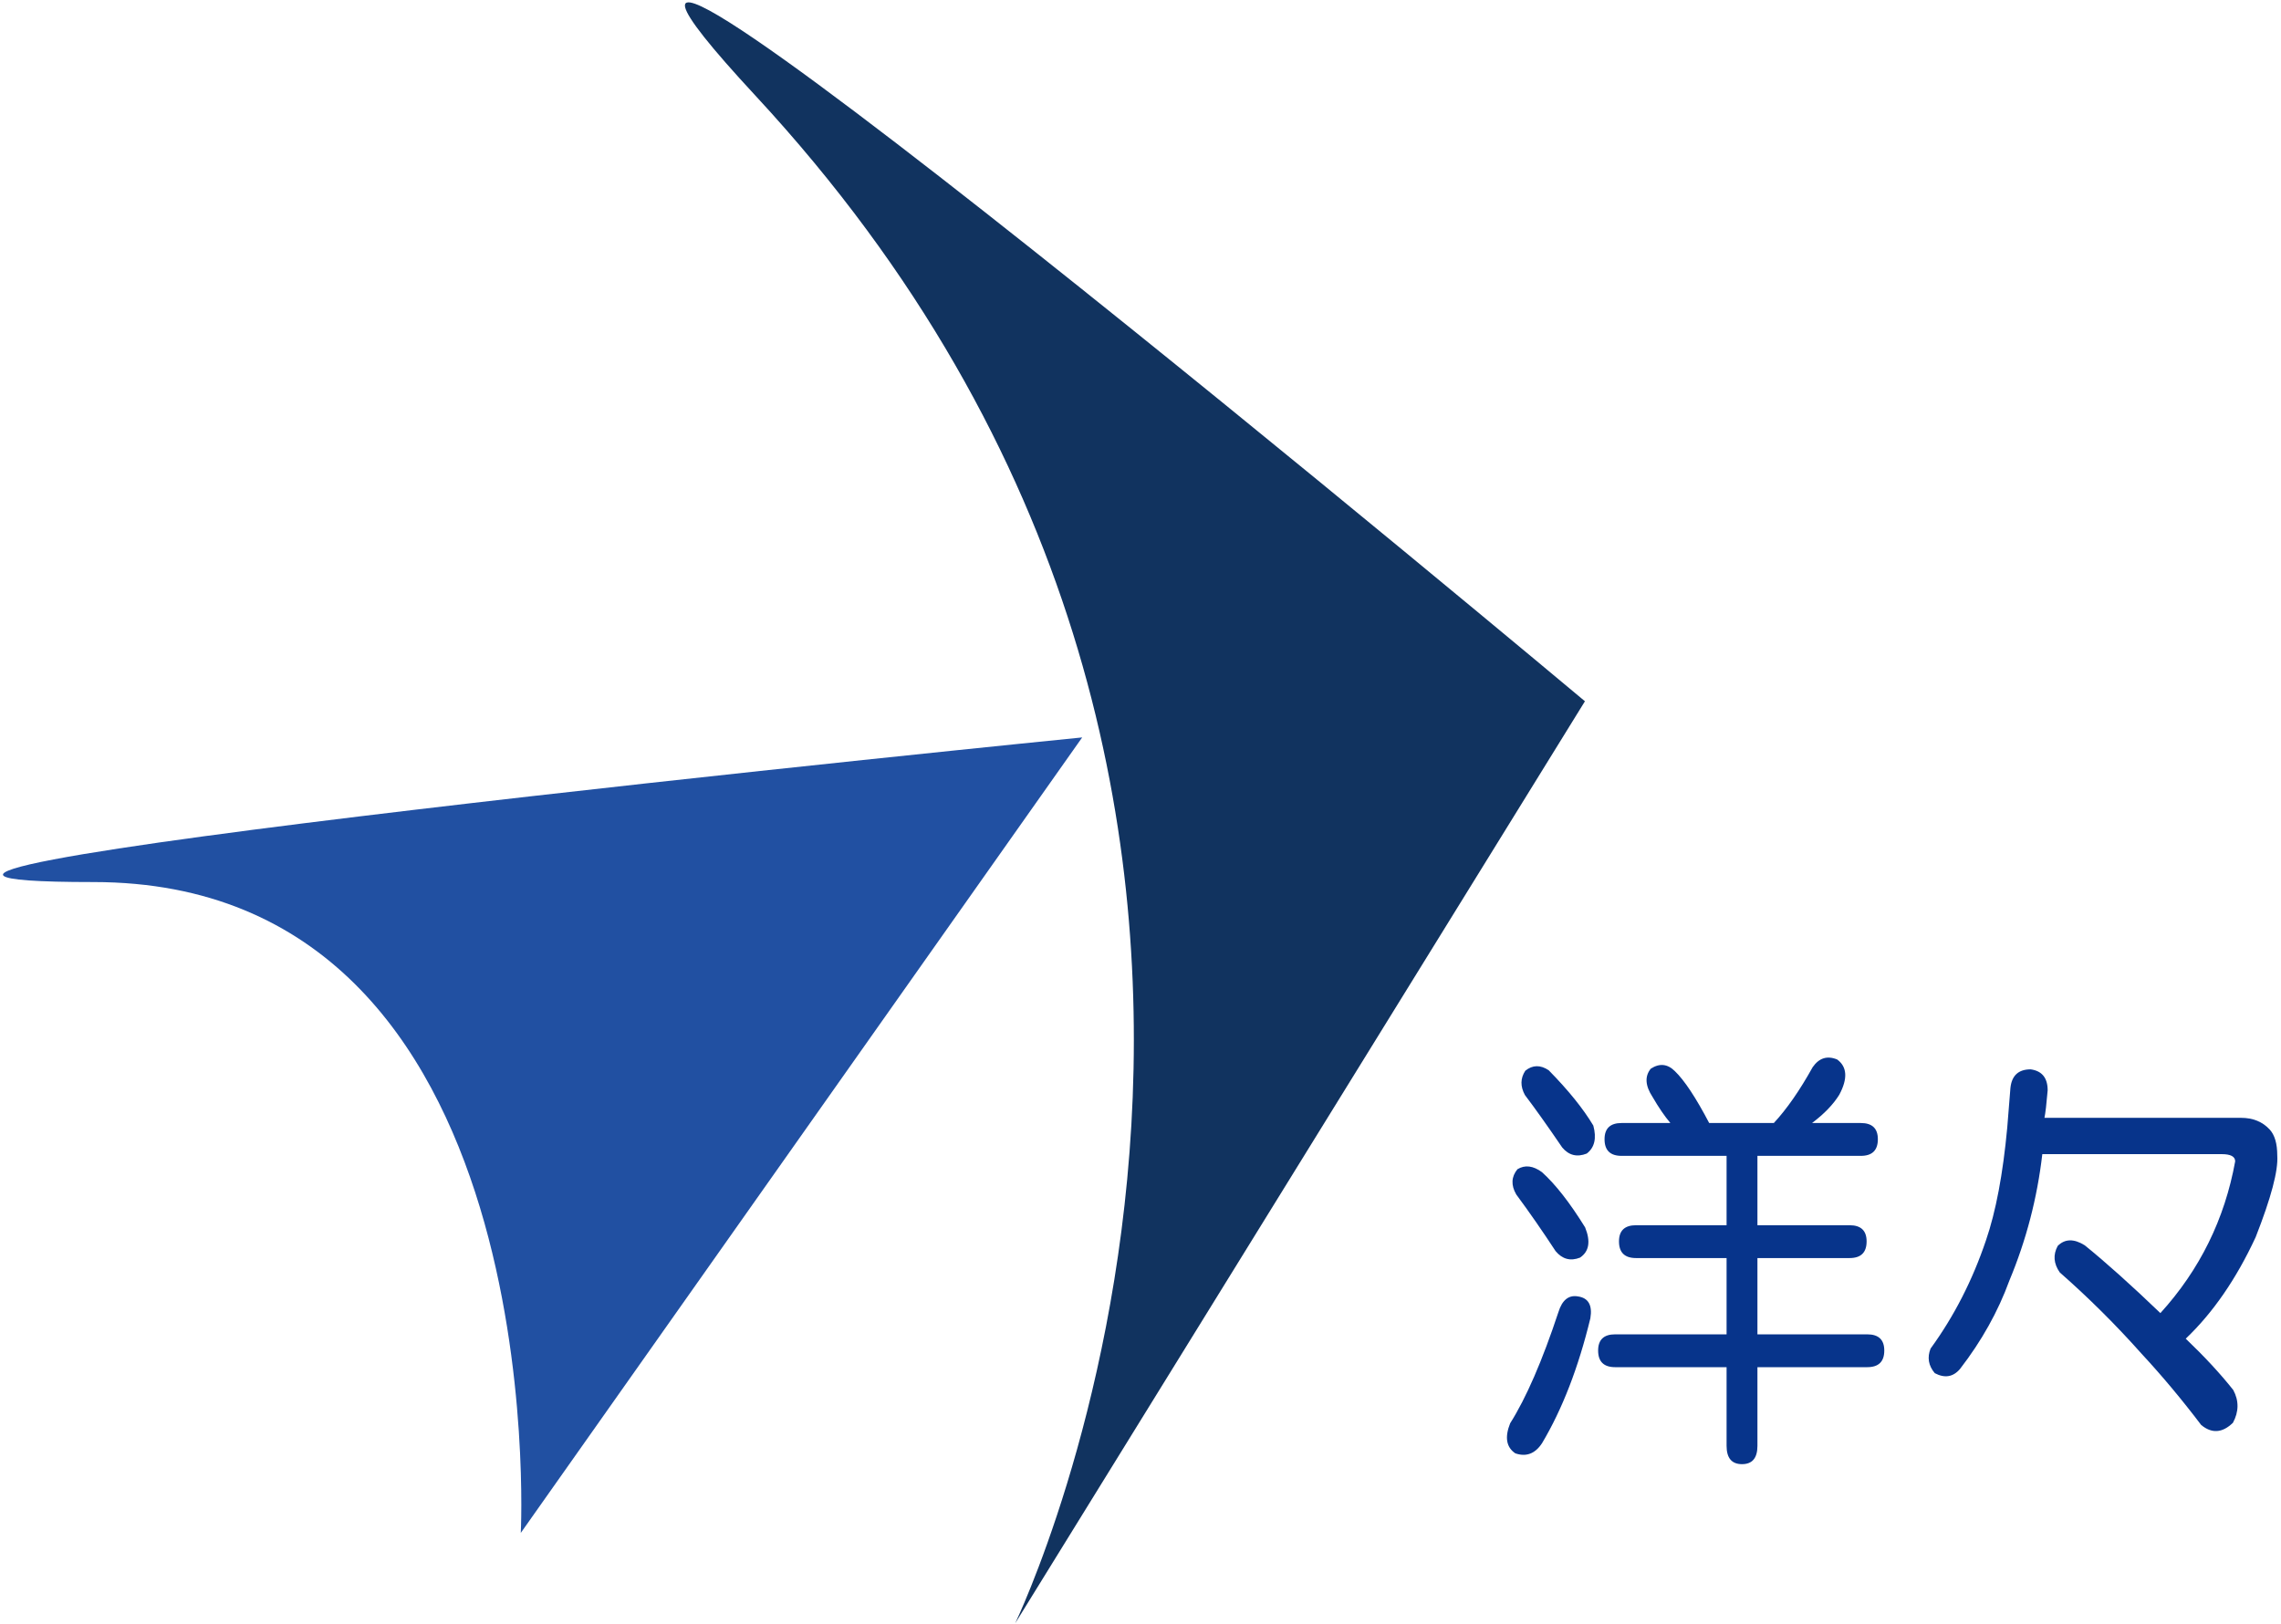
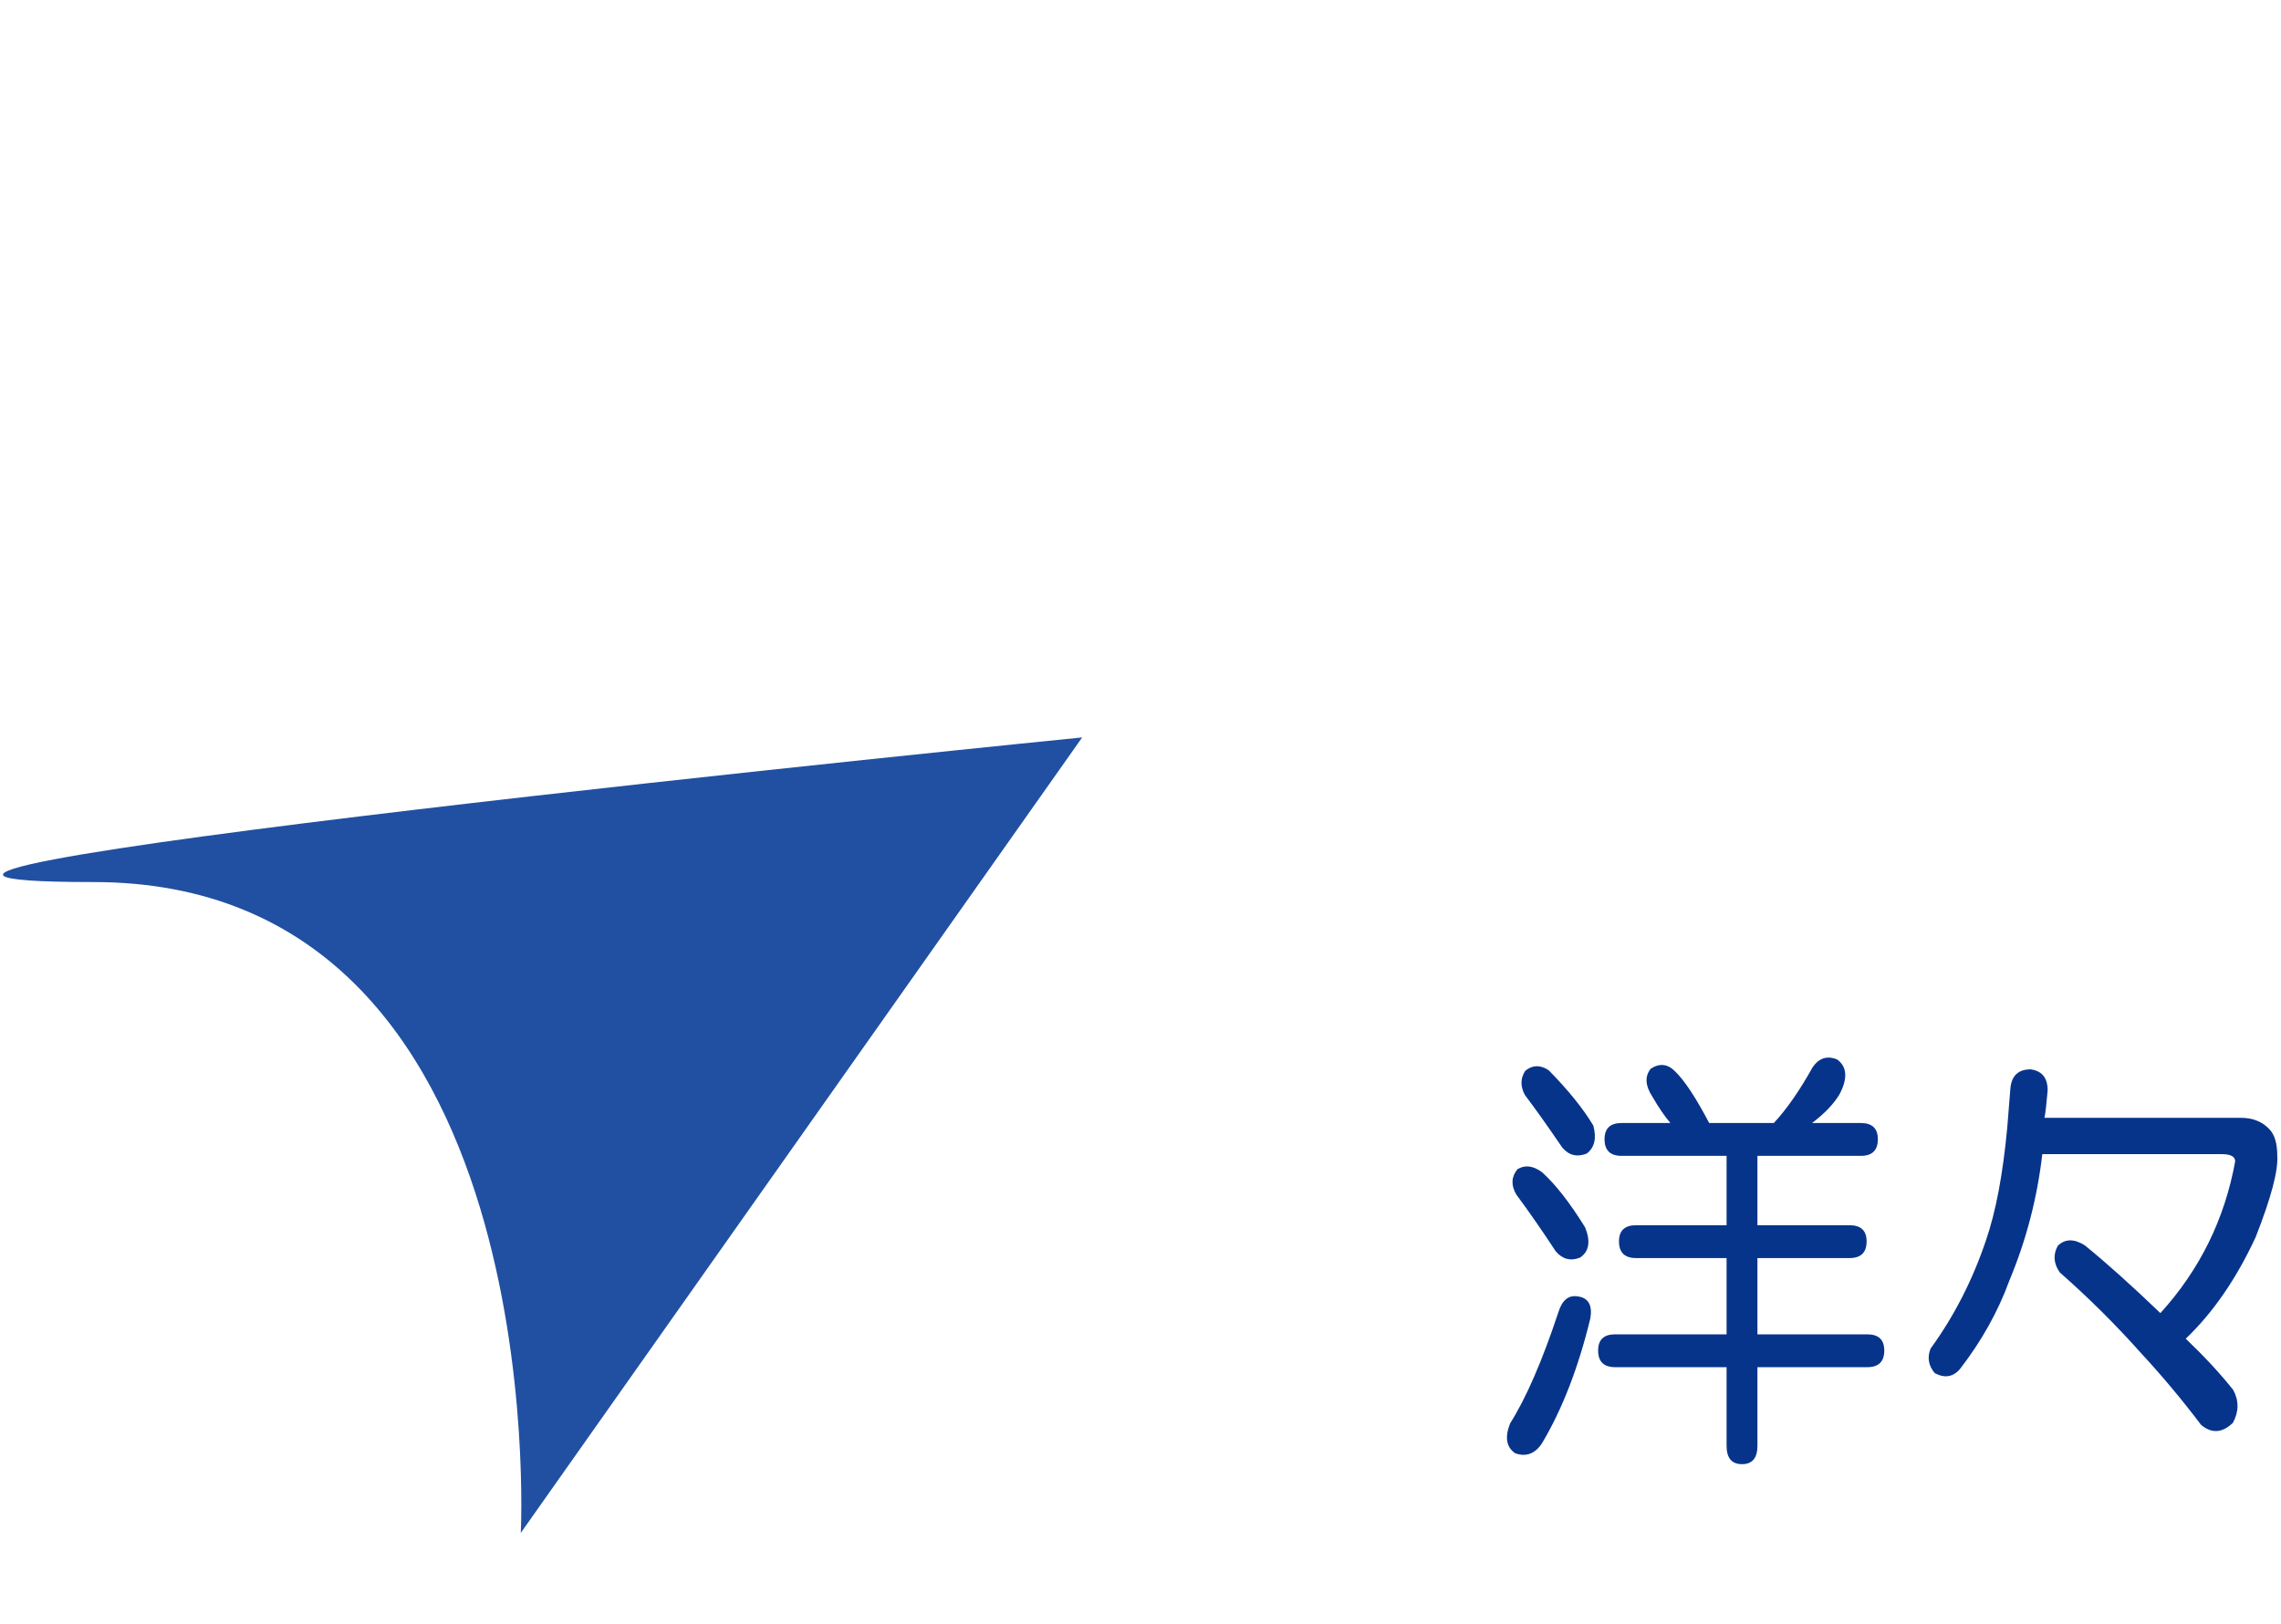
<svg xmlns="http://www.w3.org/2000/svg" version="1.1" x="0px" y="0px" width="528px" height="376px" viewBox="-0.687 -0.544 528 376" enable-background="new -0.687 -0.544 528 376" xml:space="preserve">
  <defs>
</defs>
  <path fill-rule="evenodd" clip-rule="evenodd" fill="#07348B" d="M418.908,246.487c1.485-2.137,3.378-2.724,5.682-1.766  c2.305,1.703,2.468,4.418,0.482,8.142c-1.389,2.251-3.494,4.439-6.314,6.558h11.293c2.632,0,3.944,1.252,3.944,3.751  c0,2.568-1.312,3.851-3.944,3.851h-23.932v16.057h21.333c2.626,0,3.939,1.248,3.939,3.746c0,2.569-1.313,3.855-3.939,3.855h-21.333  v17.657h25.418c2.632,0,3.944,1.247,3.944,3.75c0,2.569-1.312,3.852-3.944,3.852h-25.418v18.202c0,2.835-1.189,4.249-3.568,4.249  c-2.385,0-3.574-1.414-3.574-4.249v-18.202h-25.794c-2.626,0-3.939-1.282-3.939-3.852c0-2.503,1.313-3.75,3.939-3.75h25.794v-17.657  h-20.961c-2.626,0-3.944-1.286-3.944-3.855c0-2.498,1.318-3.746,3.944-3.746h20.961v-16.057h-24.304  c-2.631,0-3.944-1.282-3.944-3.851c0-2.499,1.313-3.751,3.944-3.751h11.295c-1.349-1.596-2.721-3.607-4.122-6.027  c-1.711-2.613-1.848-4.793-0.415-6.549c2.021-1.309,3.873-1.123,5.567,0.558c2.215,2.126,4.868,6.133,7.951,12.019h14.964  C412.916,256.188,415.909,251.877,418.908,246.487z M352.302,252.947c-1.098-2.008-1.066-3.883,0.088-5.634  c1.685-1.354,3.489-1.388,5.408-0.11c4.577,4.656,8.017,8.928,10.331,12.806c0.795,2.941,0.291,5.1-1.518,6.483  c-2.256,0.889-4.148,0.42-5.679-1.41C357.466,260.001,354.587,255.958,352.302,252.947z M350.286,275.955  c-1.239-2.148-1.146-4.094,0.283-5.841c1.733-1.049,3.625-0.822,5.678,0.685c3.125,2.813,6.455,7.076,9.989,12.789  c1.313,3.25,0.92,5.581-1.181,6.991c-2.207,0.866-4.096,0.367-5.656-1.503C356.362,284.433,353.323,280.06,350.286,275.955z   M360.058,303.173c0.862-2.776,2.361-3.979,4.492-3.617c2.438,0.346,3.405,2.035,2.896,5.068  c-2.768,11.409-6.496,21.05-11.188,28.916c-1.596,2.432-3.657,3.215-6.187,2.344c-2.087-1.41-2.485-3.731-1.189-6.96  C352.588,323.064,356.313,314.48,360.058,303.173z" />
  <path fill-rule="evenodd" clip-rule="evenodd" fill="#07348B" d="M463.942,260.514c0.234-2.821,0.482-5.886,0.738-9.193  c0.297-2.883,1.858-4.325,4.675-4.325c2.627,0.354,3.944,1.977,3.944,4.864c-0.271,3.188-0.518,5.312-0.742,6.359h45.489  c2.76,0,4.971,0.897,6.629,2.685c1.185,1.277,1.772,3.285,1.772,6.031c0.249,3.484-1.419,9.79-5.005,18.913  c-4.471,9.645-9.866,17.477-16.181,23.494c4.307,4.113,7.974,8.066,10.993,11.87c1.345,2.493,1.322,5.027-0.071,7.601  c-2.453,2.375-4.907,2.543-7.361,0.491c-4.467-5.891-9.065-11.387-13.789-16.481c-5.942-6.677-12.253-12.952-18.935-18.824  c-1.425-2.039-1.584-4.087-0.47-6.134c1.658-1.654,3.737-1.707,6.244-0.146c4.918,3.979,10.76,9.215,17.521,15.702  c9.105-10.016,14.876-21.726,17.312-35.129c0-1.114-1.039-1.667-3.122-1.667H472.06c-1.175,10.157-3.718,19.917-7.622,29.266  c-2.613,7.163-6.426,13.991-11.437,20.474c-1.588,1.857-3.533,2.176-5.828,0.964c-1.469-1.737-1.795-3.635-0.973-5.7  c5.426-7.455,9.702-15.804,12.819-25.046C461.311,279.913,462.948,271.224,463.942,260.514z" />
-   <path fill-rule="evenodd" clip-rule="evenodd" fill="#2150A2" d="M20.944,203.641c106.679,0,98.918,150.666,98.918,150.666  l129.953-184.146C249.815,170.161-85.734,203.641,20.944,203.641z" />
-   <path fill-rule="evenodd" clip-rule="evenodd" fill="#11335F" d="M174.17,21.587c151.899,163.878,60.131,353.649,60.131,353.649  l131.89-213.446C366.191,161.791,88.828-70.49,174.17,21.587z" />
+   <path fill-rule="evenodd" clip-rule="evenodd" fill="#2150A2" d="M20.944,203.641c106.679,0,98.918,150.666,98.918,150.666  l129.953-184.146C249.815,170.161-85.734,203.641,20.944,203.641" />
</svg>